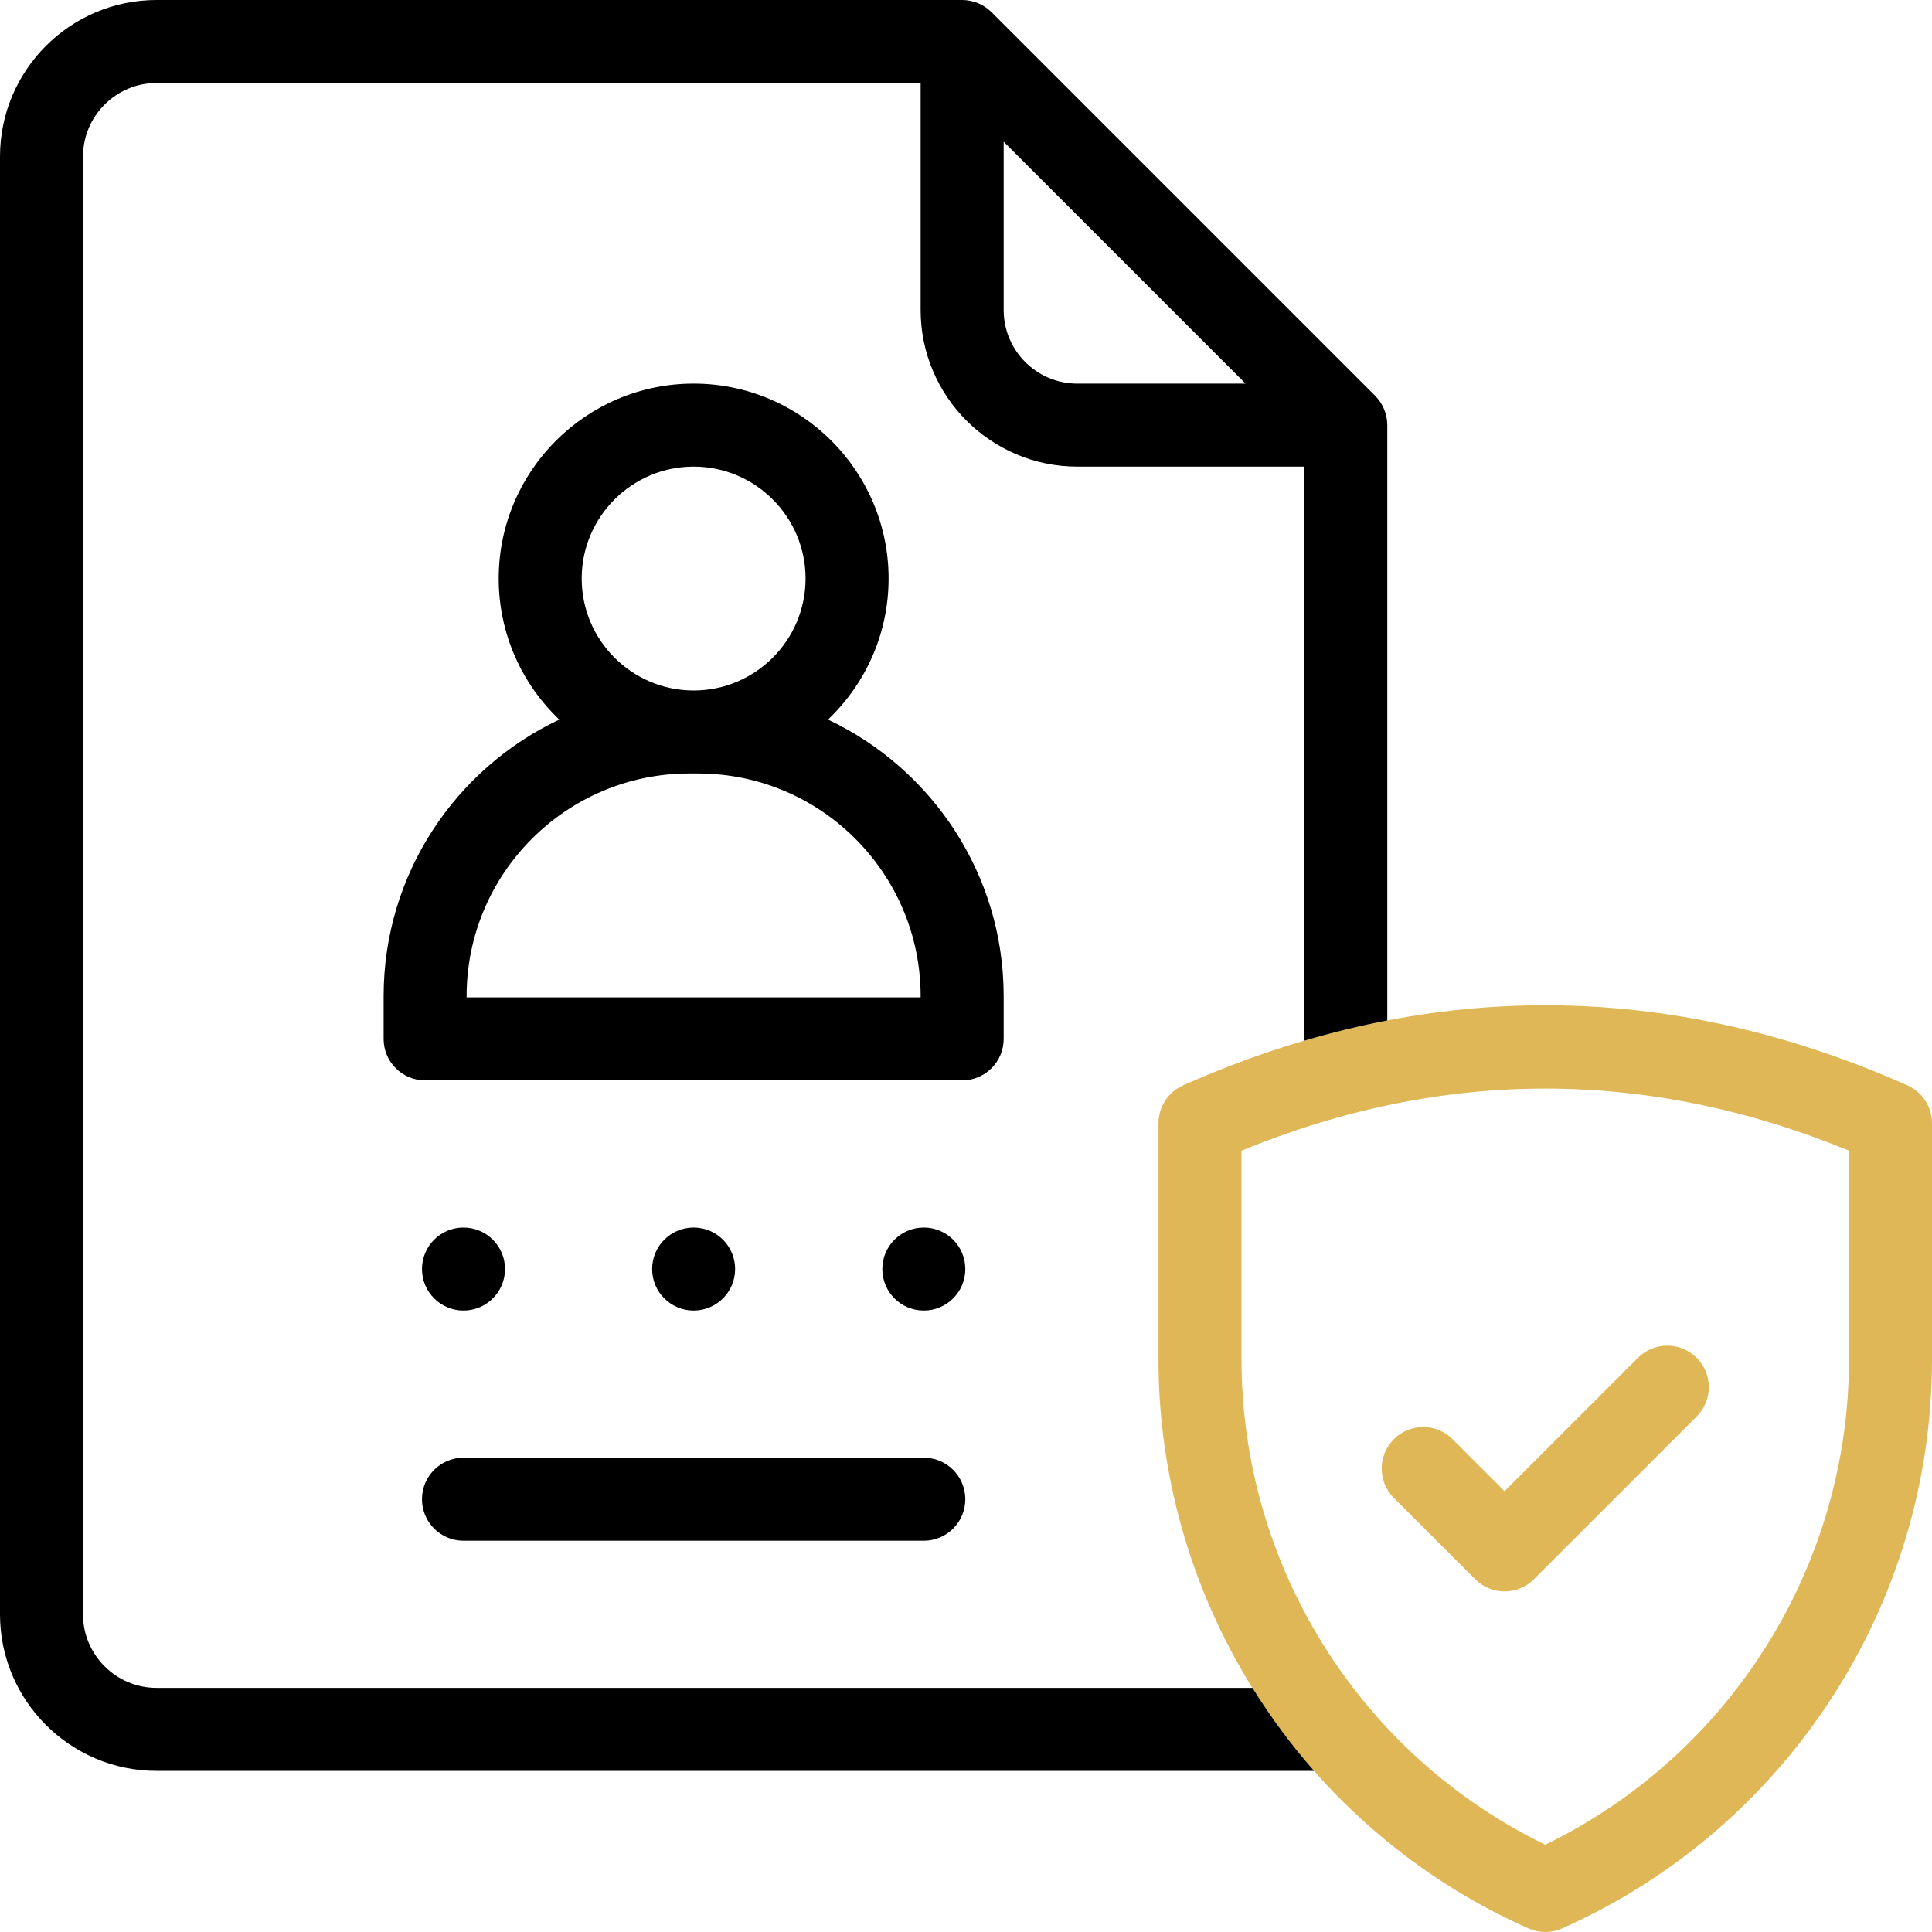
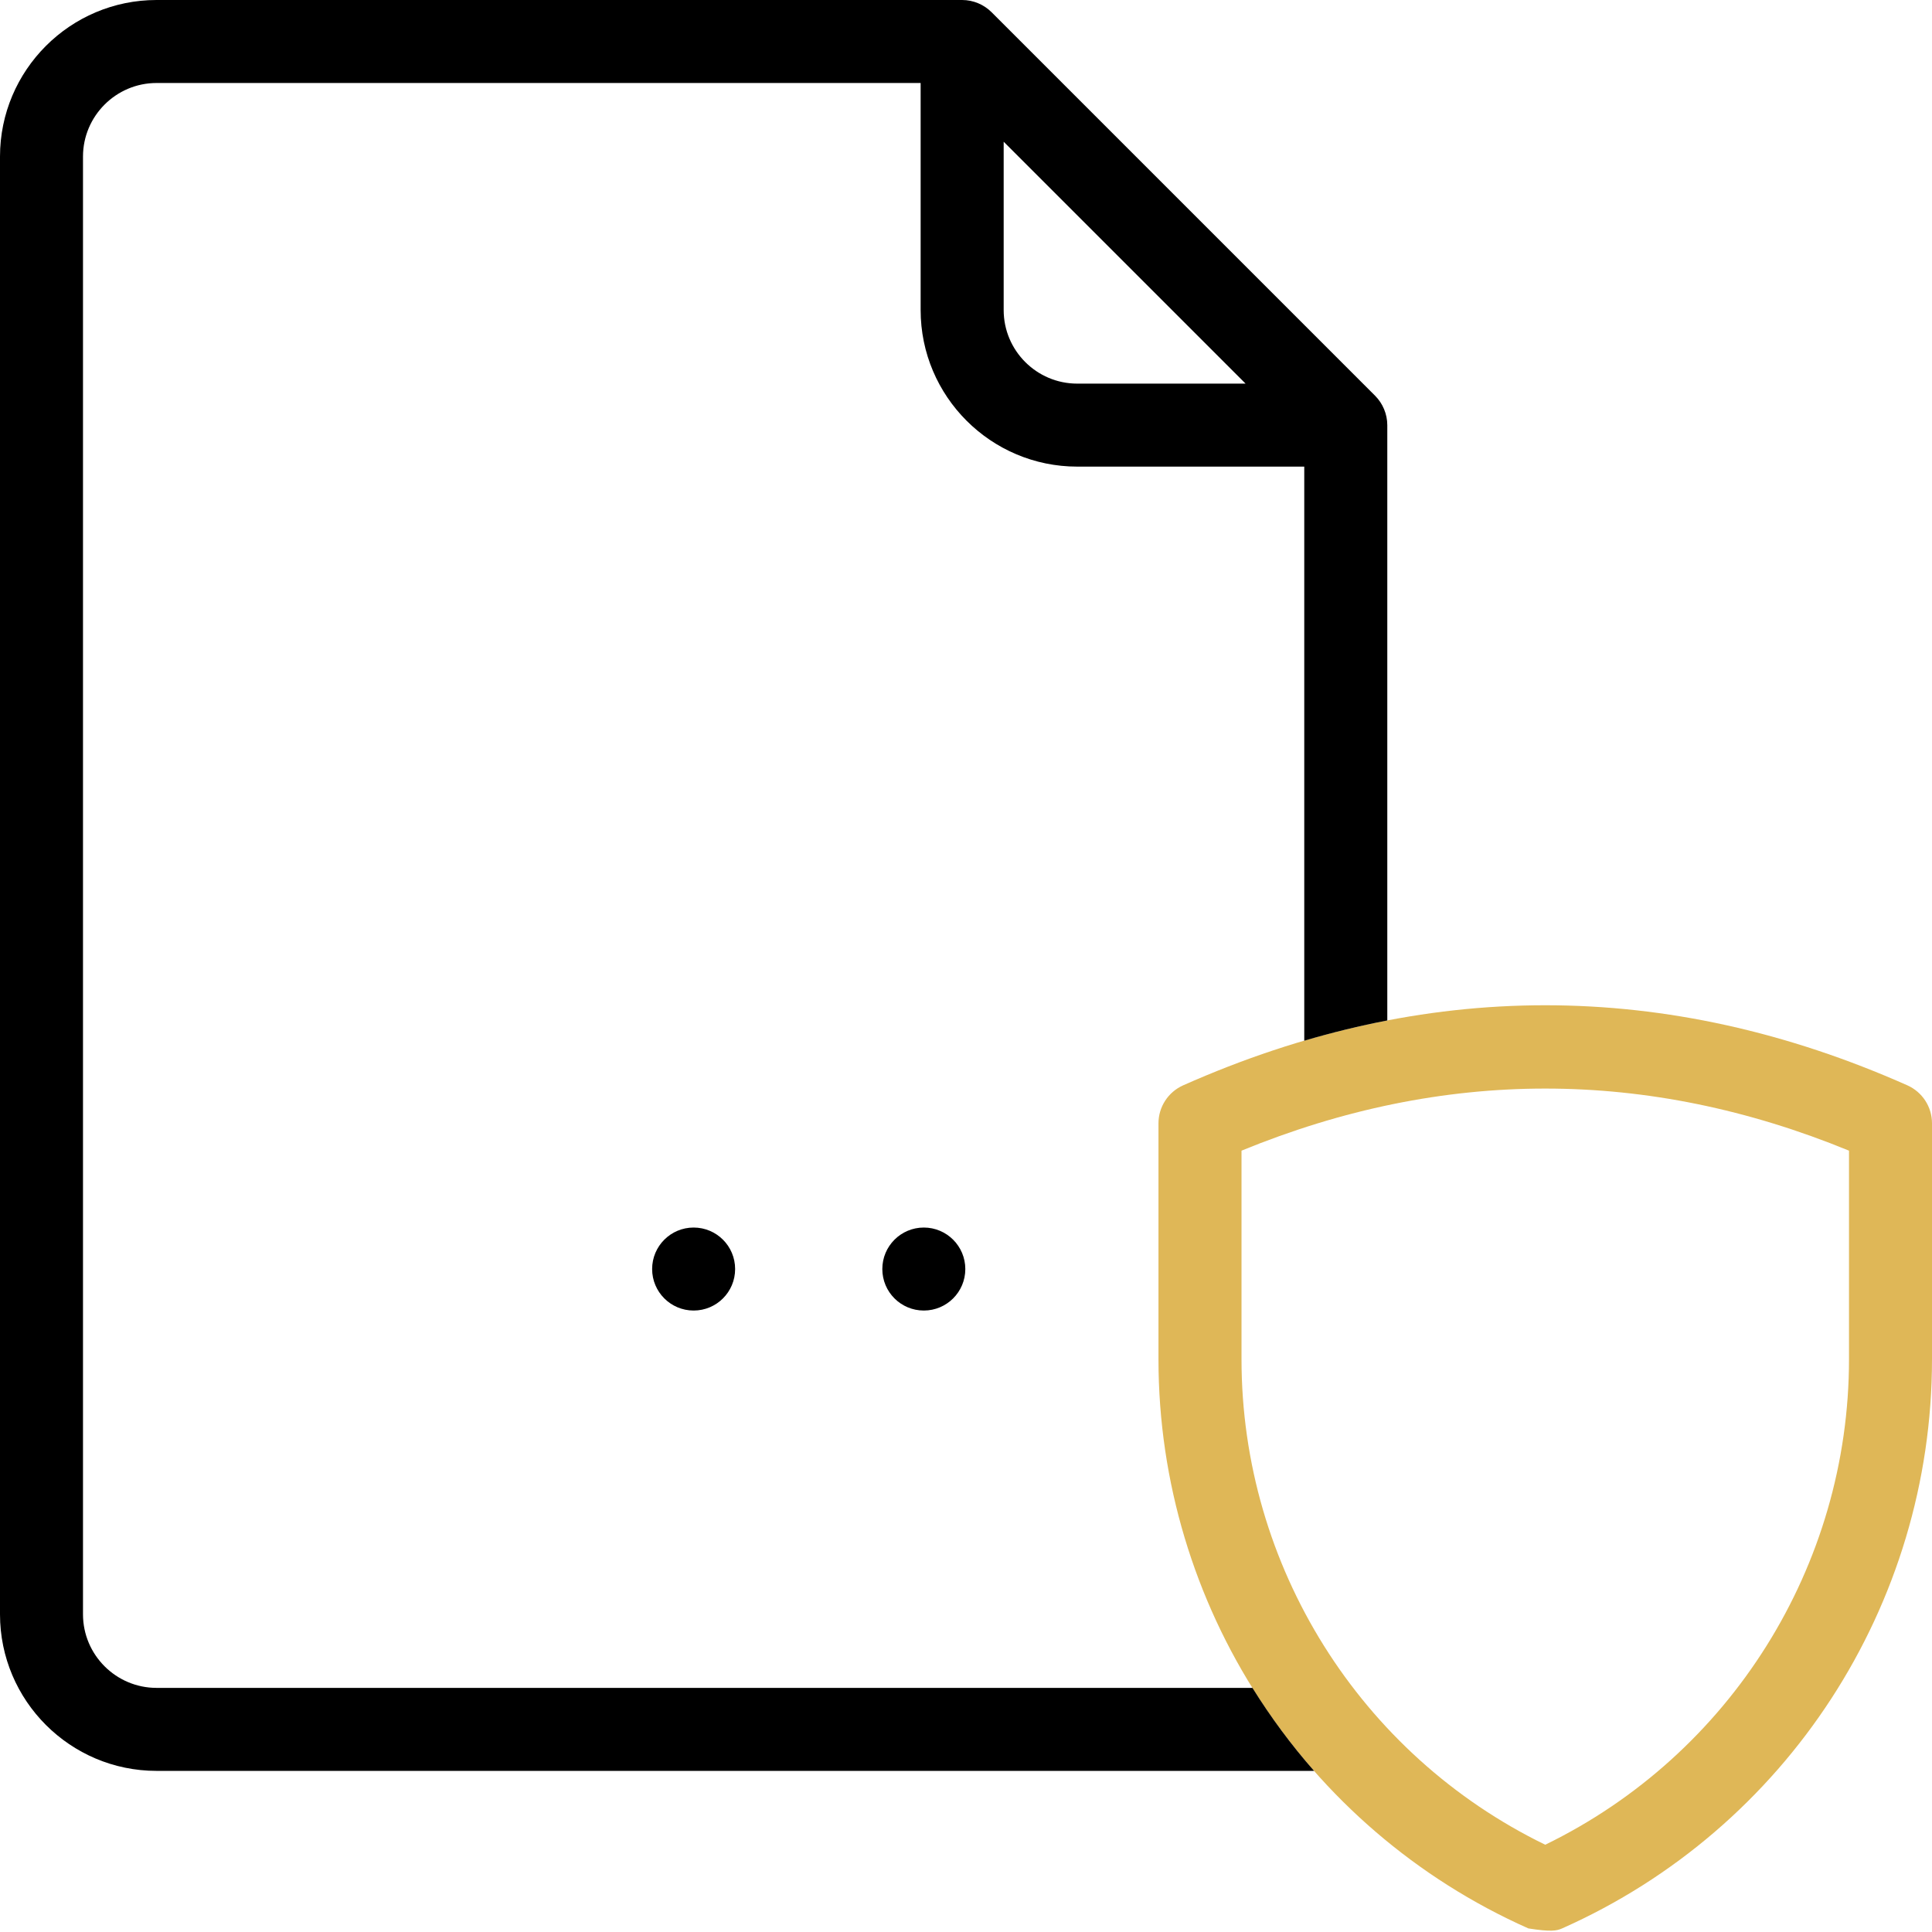
<svg xmlns="http://www.w3.org/2000/svg" width="48" height="48" viewBox="0 0 48 48" fill="none">
  <g clip-path="url(#clip0_3077_7712)">
-     <path d="M47.388 26.965C41.418 24.312 35.364 24.312 29.395 26.965C29.023 27.131 28.782 27.5 28.782 27.908V33.77C28.782 39.879 32.39 45.43 37.972 47.911C38.106 47.97 38.248 48 38.391 48C38.534 48 38.677 47.97 38.81 47.911C44.393 45.43 48 39.879 48 33.77V27.908C48 27.5 47.76 27.131 47.388 26.965ZM45.938 33.77C45.938 38.91 42.99 43.595 38.391 45.832C33.792 43.595 30.845 38.91 30.845 33.77V28.588C35.856 26.531 40.926 26.531 45.938 28.588V33.77Z" fill="#DFB757" />
-     <path d="M36.088 35.756C35.685 35.353 35.032 35.353 34.63 35.756C34.227 36.159 34.227 36.812 34.63 37.215L36.651 39.236C36.852 39.438 37.117 39.538 37.38 39.538C37.644 39.538 37.908 39.438 38.109 39.236L42.153 35.193C42.556 34.79 42.556 34.137 42.153 33.734C41.75 33.331 41.097 33.331 40.695 33.734L37.38 37.048L36.088 35.756Z" fill="#DFB757" />
-     <path d="M24.936 25.811V24.749C24.936 21.716 23.148 19.094 20.572 17.878C21.498 16.995 22.077 15.751 22.077 14.374C22.077 11.703 19.904 9.531 17.233 9.531C14.562 9.531 12.39 11.703 12.39 14.374C12.39 15.751 12.969 16.995 13.895 17.878C11.318 19.094 9.531 21.716 9.531 24.749V25.811C9.531 26.38 9.992 26.842 10.562 26.842H23.905C24.474 26.842 24.936 26.38 24.936 25.811ZM17.233 11.593C18.767 11.593 20.014 12.841 20.014 14.374C20.014 15.907 18.767 17.155 17.233 17.155C15.7 17.155 14.452 15.908 14.452 14.374C14.452 12.841 15.7 11.593 17.233 11.593ZM22.873 24.779H11.593V24.749C11.593 21.699 14.074 19.217 17.124 19.217H17.342C20.392 19.217 22.873 21.699 22.873 24.749L22.873 24.779Z" fill="black" />
-     <path d="M11.515 38.279H22.952C23.521 38.279 23.983 37.817 23.983 37.248C23.983 36.678 23.521 36.216 22.952 36.216H11.515C10.945 36.216 10.484 36.678 10.484 37.248C10.484 37.817 10.945 38.279 11.515 38.279Z" fill="black" />
+     <path d="M47.388 26.965C41.418 24.312 35.364 24.312 29.395 26.965C29.023 27.131 28.782 27.5 28.782 27.908V33.77C28.782 39.879 32.39 45.43 37.972 47.911C38.534 48 38.677 47.97 38.81 47.911C44.393 45.43 48 39.879 48 33.77V27.908C48 27.5 47.76 27.131 47.388 26.965ZM45.938 33.77C45.938 38.91 42.99 43.595 38.391 45.832C33.792 43.595 30.845 38.91 30.845 33.77V28.588C35.856 26.531 40.926 26.531 45.938 28.588V33.77Z" fill="#DFB757" />
    <path d="M34.467 25.353V10.562C34.467 10.291 34.356 10.024 34.165 9.833L24.634 0.302C24.442 0.11 24.175 0 23.905 0H3.89C1.745 0 0 1.745 0 3.89V40.107C0 42.252 1.745 43.997 3.89 43.997H32.648C32.08 43.353 31.57 42.662 31.117 41.935H3.89C2.883 41.935 2.062 41.115 2.062 40.107V3.89C2.062 2.883 2.883 2.062 3.89 2.062H22.873V7.703C22.873 9.848 24.619 11.593 26.764 11.593H32.404V25.856C33.091 25.654 33.779 25.485 34.467 25.353ZM26.764 9.531C25.756 9.531 24.936 8.711 24.936 7.703V3.521L30.946 9.531H26.764Z" fill="black" />
-     <path d="M11.515 32.56C12.085 32.56 12.547 32.099 12.547 31.529C12.547 30.959 12.085 30.498 11.515 30.498C10.946 30.498 10.484 30.959 10.484 31.529C10.484 32.099 10.946 32.56 11.515 32.56Z" fill="black" />
    <path d="M17.233 32.56C17.803 32.56 18.264 32.099 18.264 31.529C18.264 30.959 17.803 30.498 17.233 30.498C16.664 30.498 16.202 30.959 16.202 31.529C16.202 32.099 16.664 32.56 17.233 32.56Z" fill="black" />
    <path d="M22.952 32.56C23.521 32.56 23.983 32.099 23.983 31.529C23.983 30.96 23.521 30.498 22.952 30.498C22.382 30.498 21.921 30.96 21.921 31.529C21.921 32.099 22.382 32.56 22.952 32.56Z" fill="black" />
  </g>
  <defs>
    <clipPath id="clip0_3077_7712">
      <rect width="48" height="48" fill="white" />
    </clipPath>
  </defs>
</svg>